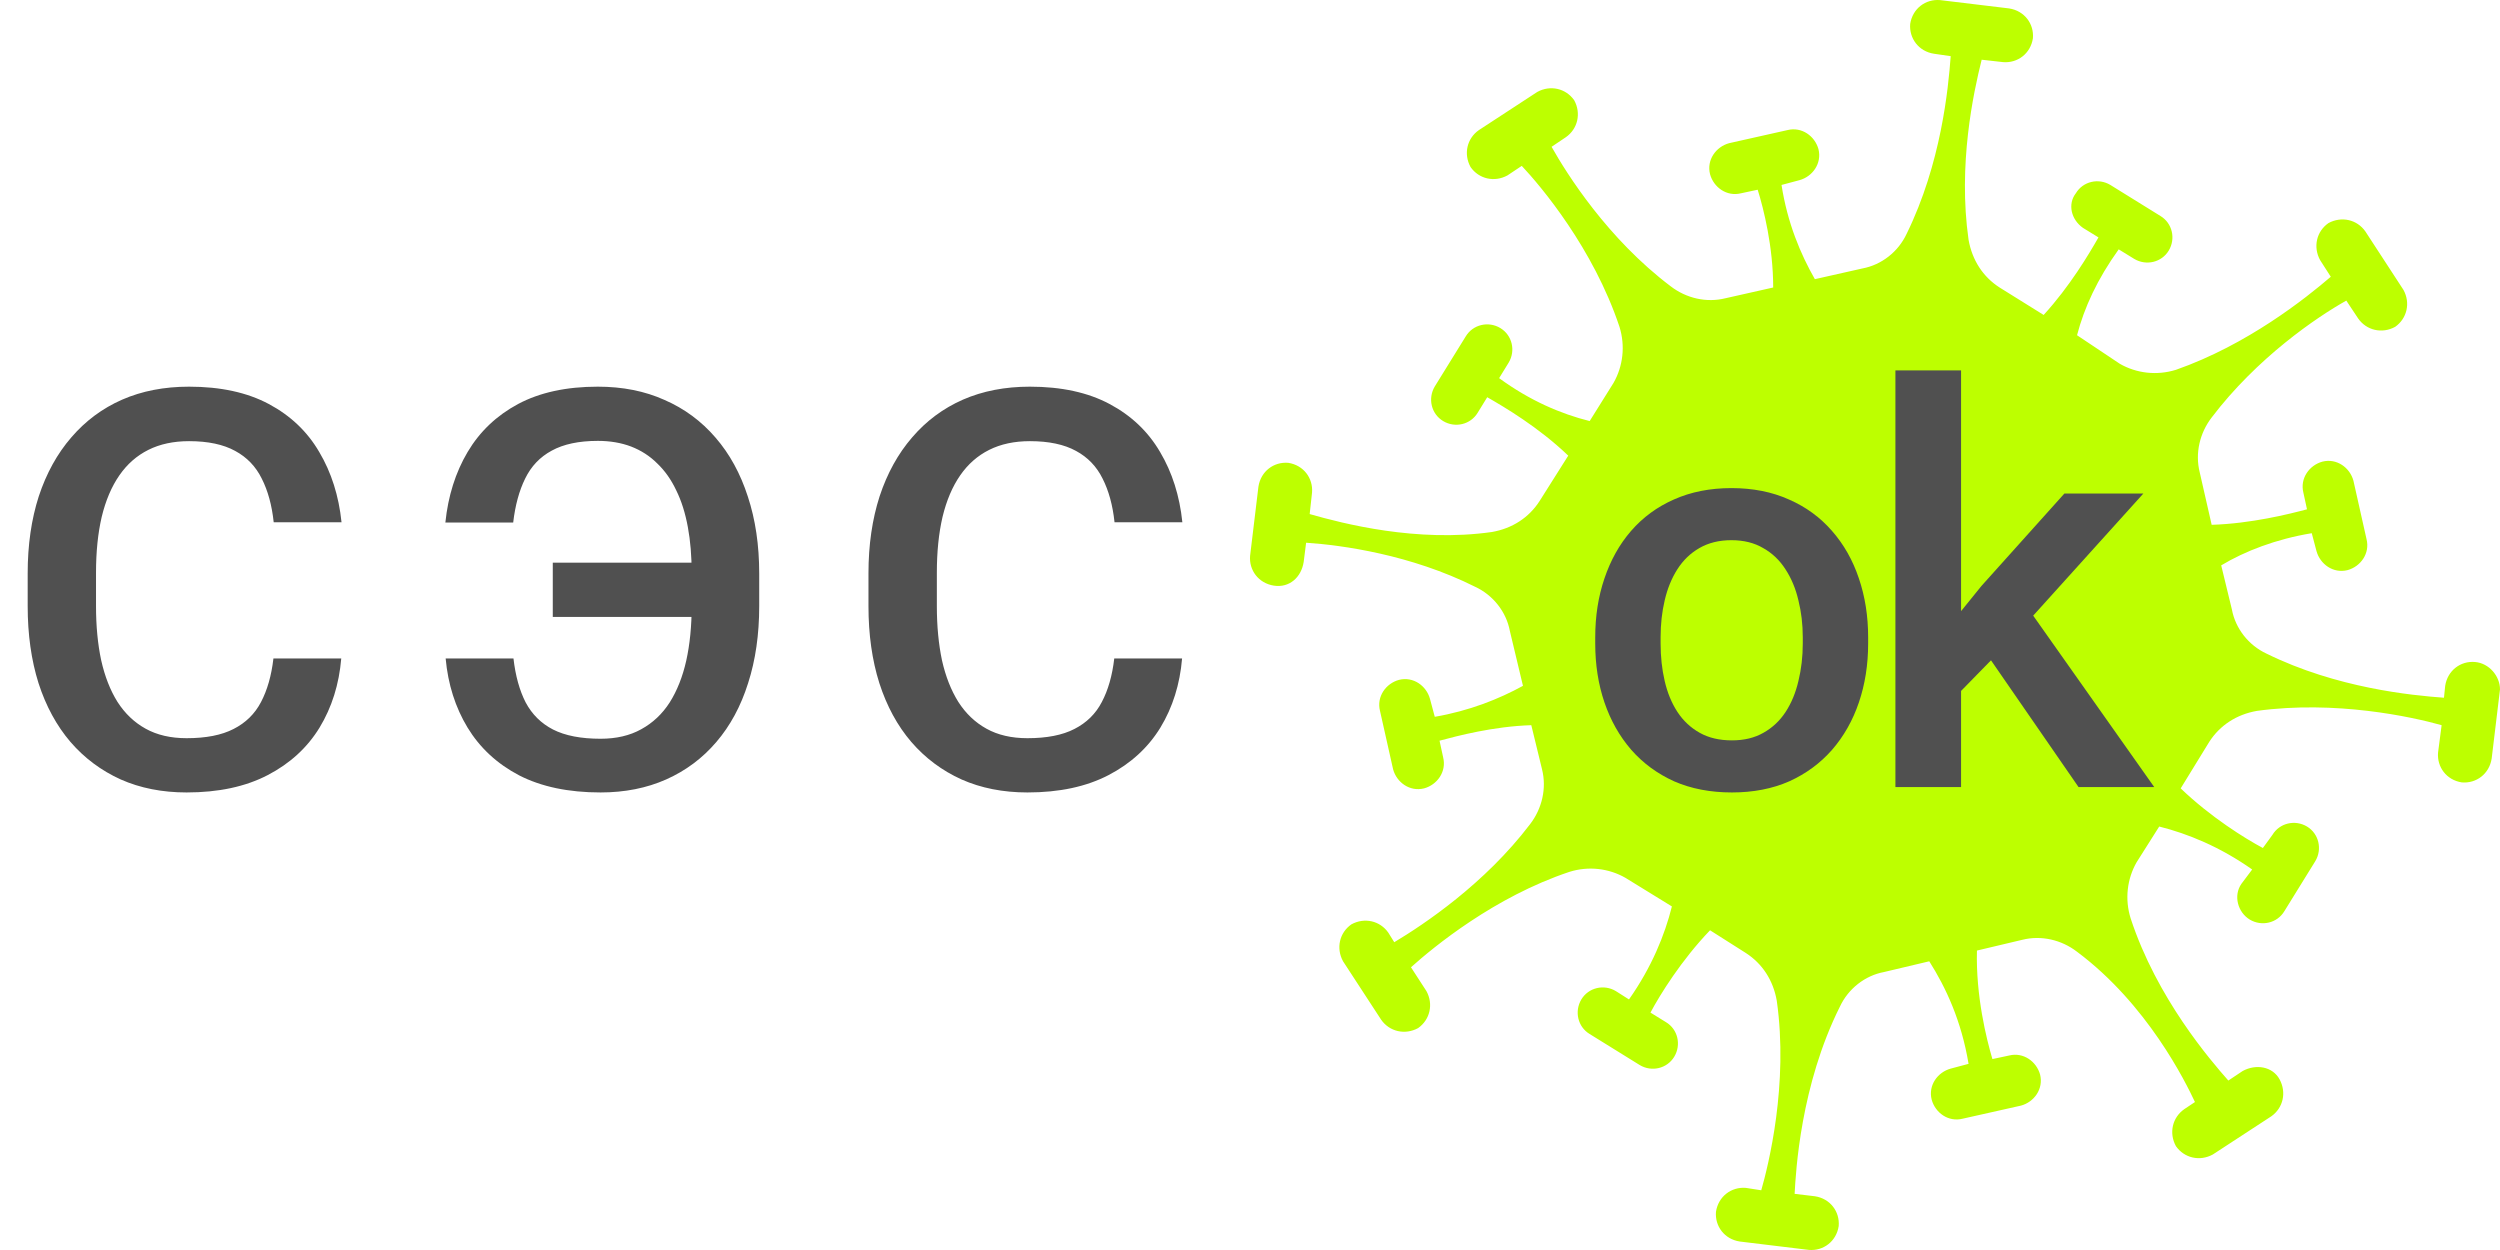
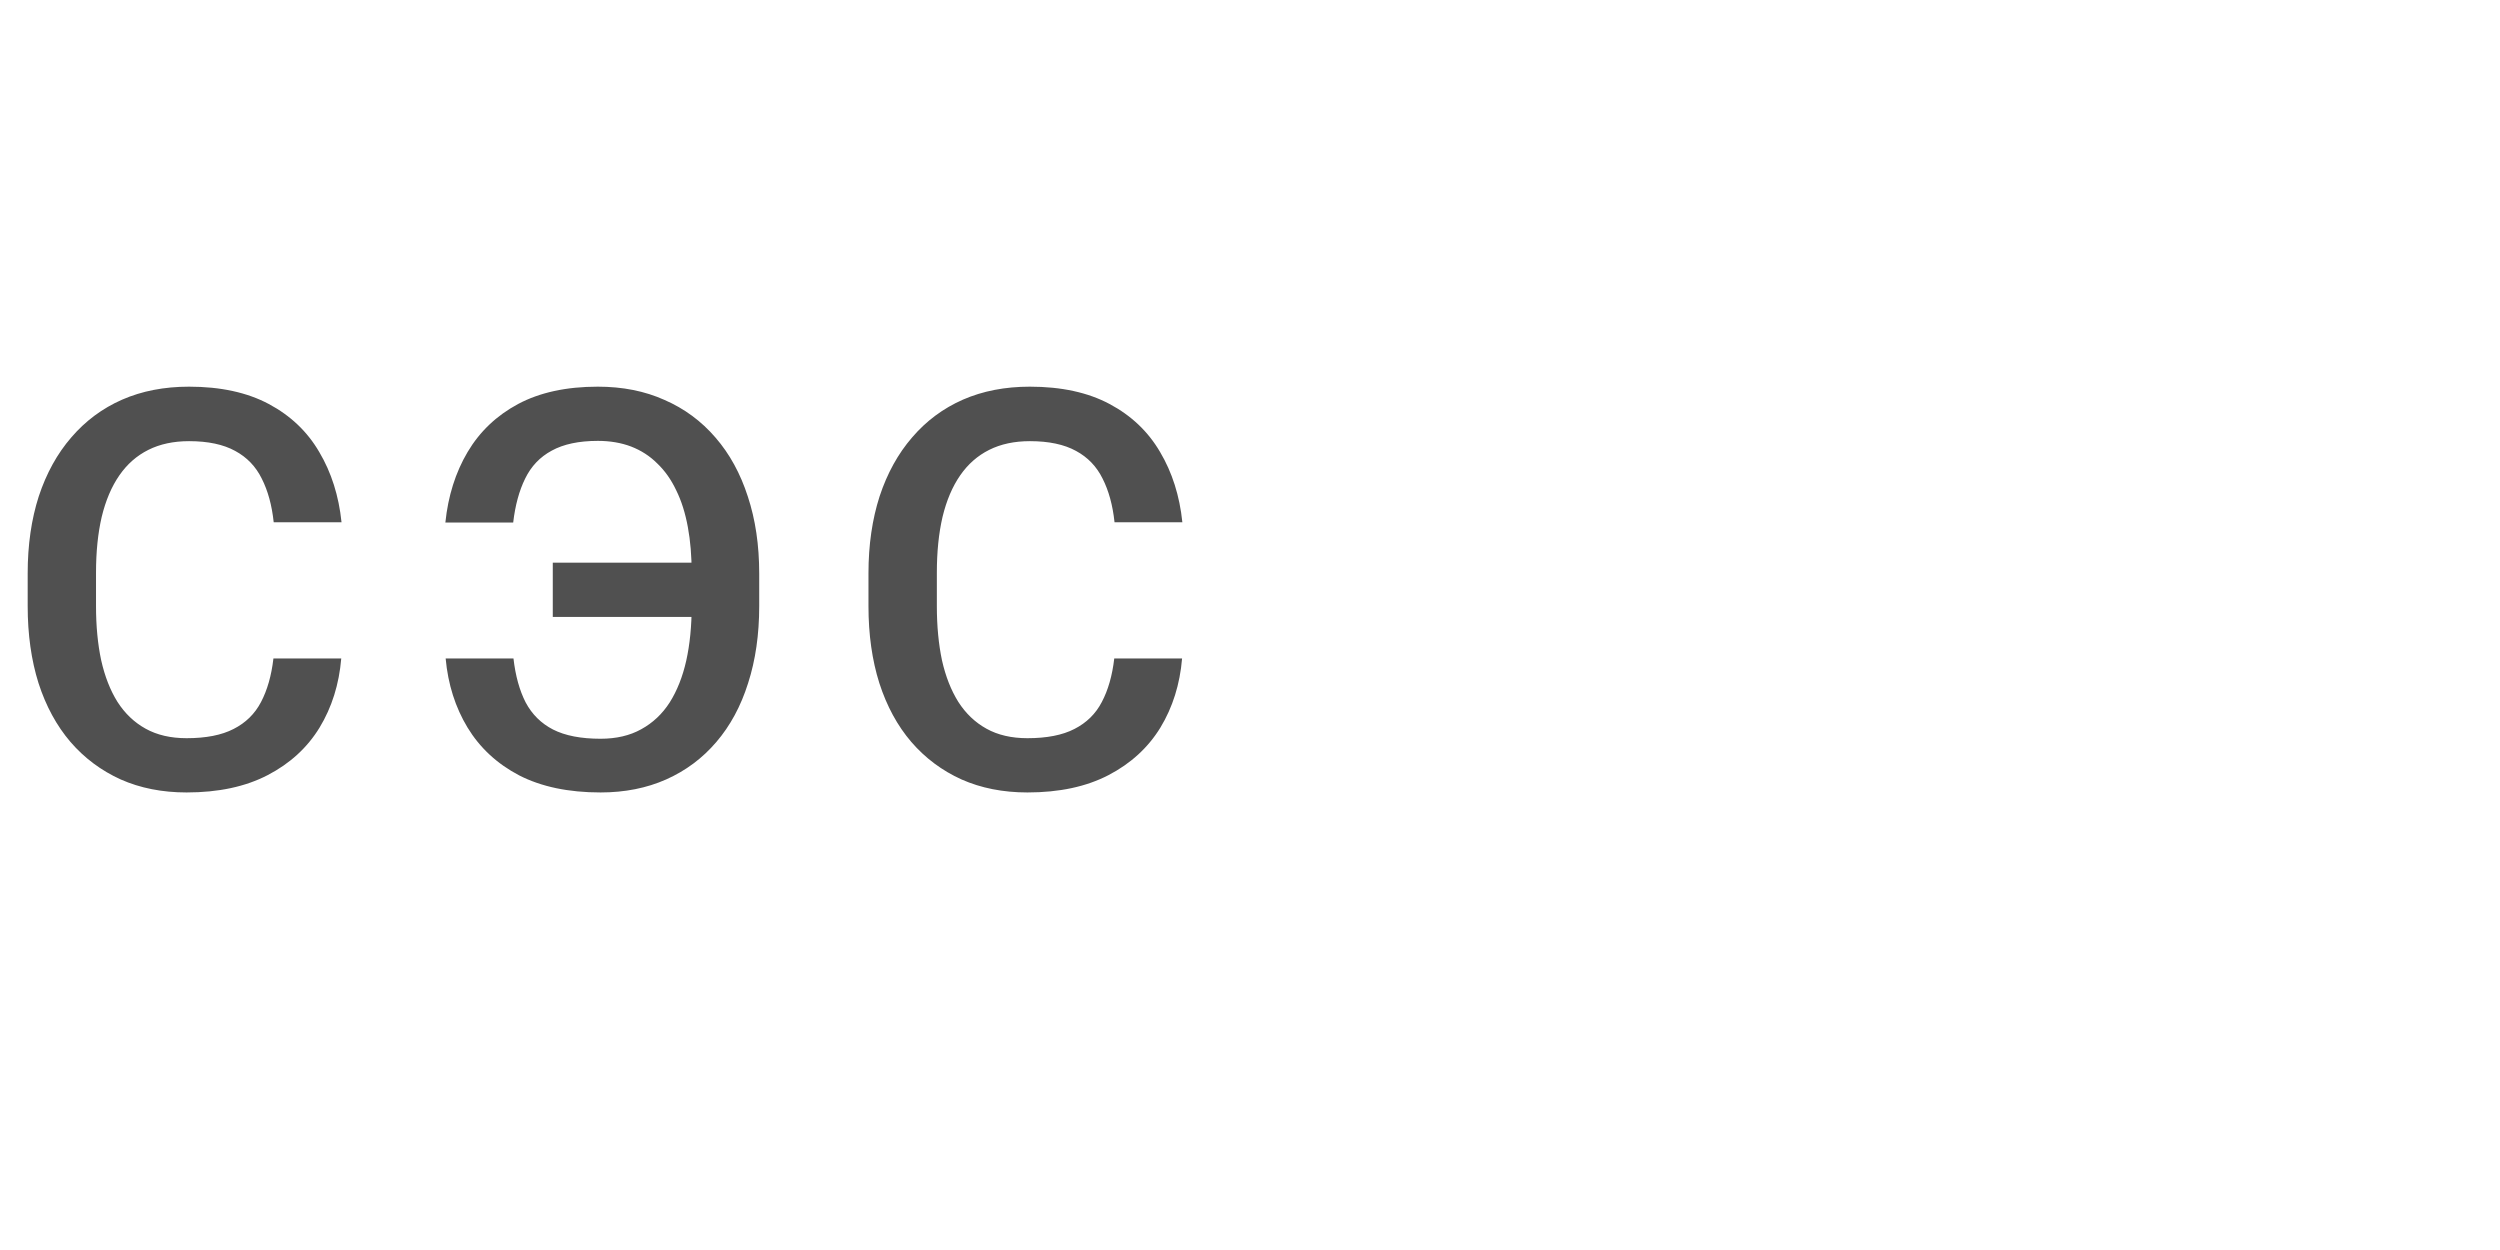
<svg xmlns="http://www.w3.org/2000/svg" width="54" height="27" viewBox="0 0 54 27" fill="none">
-   <path d="M53.459 14.299C53.151 14.273 52.868 14.479 52.816 14.814L52.79 15.071C52.096 15.02 50.474 14.865 48.956 14.118C48.569 13.938 48.286 13.577 48.209 13.165L47.978 12.212C48.492 11.903 49.161 11.645 49.934 11.517L50.036 11.903C50.114 12.186 50.397 12.392 50.706 12.315C50.989 12.238 51.195 11.954 51.117 11.645L50.834 10.383C50.757 10.1 50.474 9.894 50.165 9.971C49.882 10.048 49.676 10.332 49.753 10.641L49.831 11.001C49.445 11.104 48.621 11.31 47.772 11.336L47.514 10.203C47.411 9.791 47.514 9.353 47.772 9.018C48.75 7.73 50.036 6.854 50.68 6.493L50.937 6.88C51.117 7.137 51.452 7.215 51.735 7.06C51.992 6.88 52.07 6.545 51.915 6.262L51.092 4.999C50.912 4.742 50.577 4.665 50.294 4.819C50.036 4.999 49.959 5.334 50.114 5.618L50.345 5.978C49.805 6.442 48.544 7.447 47 7.988C46.588 8.116 46.15 8.065 45.79 7.859L44.864 7.241C45.018 6.648 45.301 6.03 45.764 5.386L46.099 5.592C46.356 5.746 46.691 5.669 46.845 5.412C47 5.154 46.922 4.819 46.665 4.665L45.584 3.995C45.327 3.84 44.992 3.918 44.838 4.175C44.658 4.407 44.735 4.742 44.992 4.922L45.327 5.128C45.121 5.489 44.709 6.184 44.143 6.803L43.191 6.21C42.83 5.978 42.599 5.618 42.521 5.18C42.29 3.557 42.624 2.011 42.804 1.29L43.268 1.342C43.577 1.367 43.86 1.161 43.911 0.826C43.937 0.517 43.731 0.234 43.397 0.182L41.904 0.002C41.595 -0.024 41.312 0.182 41.26 0.517C41.235 0.826 41.441 1.11 41.775 1.161L42.135 1.213C42.084 1.908 41.929 3.531 41.183 5.051C41.003 5.437 40.643 5.721 40.231 5.798L39.201 6.03C38.892 5.489 38.609 4.819 38.481 3.995L38.867 3.892C39.15 3.815 39.356 3.531 39.279 3.222C39.201 2.939 38.918 2.733 38.609 2.81L37.348 3.093C37.065 3.171 36.859 3.454 36.937 3.763C37.014 4.046 37.297 4.252 37.606 4.175L37.966 4.098C38.095 4.51 38.301 5.334 38.301 6.21L37.271 6.442C36.859 6.545 36.422 6.442 36.087 6.184C34.723 5.154 33.848 3.763 33.514 3.171L33.822 2.964C34.08 2.784 34.157 2.449 34.003 2.166C33.822 1.908 33.488 1.831 33.205 1.986L31.944 2.81C31.686 2.99 31.609 3.325 31.764 3.608C31.944 3.866 32.278 3.943 32.561 3.789L32.87 3.583C33.282 4.021 34.414 5.36 34.981 7.06C35.109 7.472 35.058 7.91 34.852 8.271L34.337 9.095C33.719 8.941 33.05 8.657 32.381 8.168L32.587 7.833C32.742 7.575 32.664 7.241 32.407 7.086C32.15 6.931 31.815 7.009 31.66 7.266L30.991 8.348C30.837 8.606 30.914 8.941 31.172 9.095C31.429 9.25 31.764 9.172 31.918 8.915L32.124 8.58C32.484 8.786 33.23 9.224 33.874 9.842L33.256 10.821C33.025 11.182 32.664 11.414 32.227 11.491C30.605 11.723 29.01 11.31 28.289 11.104L28.34 10.641C28.366 10.332 28.16 10.048 27.826 9.997C27.517 9.971 27.234 10.177 27.182 10.512L27.002 12.006C26.976 12.315 27.182 12.598 27.517 12.65C27.852 12.701 28.109 12.47 28.16 12.135L28.212 11.723C28.984 11.774 30.477 11.98 31.866 12.676C32.252 12.856 32.536 13.217 32.613 13.629L32.896 14.814C32.381 15.097 31.738 15.355 30.991 15.483L30.888 15.097C30.811 14.814 30.528 14.608 30.219 14.685C29.936 14.762 29.73 15.046 29.808 15.355L30.091 16.617C30.168 16.9 30.451 17.106 30.76 17.029C31.043 16.952 31.249 16.668 31.172 16.359L31.094 15.999C31.48 15.896 32.252 15.69 33.076 15.664L33.308 16.617C33.411 17.029 33.308 17.467 33.05 17.802C32.072 19.09 30.76 19.966 30.116 20.352L29.988 20.146C29.808 19.888 29.473 19.811 29.19 19.966C28.932 20.146 28.855 20.481 29.01 20.764L29.833 22.026C30.013 22.284 30.348 22.361 30.631 22.207C30.888 22.026 30.966 21.691 30.811 21.408L30.477 20.893C30.966 20.455 32.278 19.373 33.9 18.832C34.311 18.703 34.749 18.755 35.109 18.961L36.113 19.579C35.959 20.197 35.675 20.893 35.186 21.588L34.903 21.408C34.646 21.253 34.311 21.331 34.157 21.588C34.003 21.846 34.08 22.181 34.337 22.335L35.418 23.005C35.675 23.16 36.01 23.082 36.164 22.825C36.319 22.567 36.242 22.232 35.984 22.078L35.65 21.872C35.856 21.485 36.319 20.738 36.937 20.094L37.709 20.584C38.069 20.816 38.301 21.176 38.378 21.614C38.635 23.417 38.198 25.169 38.043 25.71L37.709 25.658C37.4 25.633 37.117 25.839 37.065 26.174C37.039 26.483 37.245 26.766 37.58 26.817L39.073 26.998C39.382 27.024 39.665 26.817 39.716 26.483C39.742 26.174 39.536 25.89 39.201 25.839L38.764 25.787C38.79 25.298 38.892 23.443 39.742 21.743C39.922 21.357 40.282 21.073 40.694 20.996L41.672 20.764C42.032 21.331 42.367 22.052 42.521 22.979L42.135 23.082C41.852 23.16 41.646 23.443 41.724 23.752C41.801 24.035 42.084 24.242 42.393 24.164L43.654 23.881C43.937 23.804 44.143 23.52 44.066 23.211C43.988 22.928 43.705 22.722 43.397 22.799L43.036 22.876C42.907 22.439 42.676 21.511 42.702 20.532L43.68 20.3C44.091 20.197 44.529 20.3 44.864 20.558C46.382 21.691 47.206 23.366 47.411 23.804L47.18 23.958C46.922 24.139 46.845 24.473 47 24.757C47.18 25.014 47.514 25.092 47.797 24.937L49.059 24.113C49.316 23.933 49.393 23.598 49.239 23.314C49.084 23.031 48.724 22.979 48.441 23.134L48.132 23.34C47.746 22.902 46.588 21.563 46.022 19.837C45.893 19.425 45.944 18.987 46.15 18.626L46.639 17.853C47.257 18.008 47.952 18.291 48.647 18.781L48.415 19.09C48.235 19.347 48.338 19.708 48.595 19.863C48.853 20.017 49.187 19.94 49.342 19.682L50.011 18.6C50.165 18.343 50.088 18.008 49.831 17.853C49.573 17.699 49.239 17.776 49.084 18.034L48.878 18.317C48.492 18.111 47.746 17.647 47.103 17.029L47.72 16.024C47.952 15.664 48.312 15.432 48.75 15.355C50.448 15.123 52.096 15.483 52.739 15.664L52.662 16.256C52.636 16.565 52.842 16.849 53.176 16.9C53.485 16.926 53.768 16.72 53.82 16.385L54 14.891C54 14.608 53.768 14.324 53.459 14.299Z" fill="#BDFF00" />
-   <path d="M34.457 13.9V13.766C34.457 13.309 34.523 12.885 34.656 12.494C34.789 12.1 34.98 11.758 35.23 11.469C35.484 11.176 35.793 10.949 36.156 10.789C36.523 10.625 36.938 10.543 37.398 10.543C37.863 10.543 38.277 10.625 38.641 10.789C39.008 10.949 39.318 11.176 39.572 11.469C39.826 11.758 40.02 12.1 40.152 12.494C40.285 12.885 40.352 13.309 40.352 13.766V13.9C40.352 14.357 40.285 14.781 40.152 15.172C40.02 15.562 39.826 15.904 39.572 16.197C39.318 16.486 39.01 16.713 38.647 16.877C38.283 17.037 37.871 17.117 37.41 17.117C36.945 17.117 36.529 17.037 36.162 16.877C35.799 16.713 35.49 16.486 35.236 16.197C34.982 15.904 34.789 15.562 34.656 15.172C34.523 14.781 34.457 14.357 34.457 13.9ZM35.869 13.766V13.9C35.869 14.185 35.898 14.455 35.957 14.709C36.016 14.963 36.107 15.185 36.232 15.377C36.357 15.568 36.518 15.719 36.713 15.828C36.908 15.938 37.141 15.992 37.41 15.992C37.672 15.992 37.898 15.938 38.09 15.828C38.285 15.719 38.445 15.568 38.57 15.377C38.695 15.185 38.787 14.963 38.846 14.709C38.908 14.455 38.94 14.185 38.94 13.9V13.766C38.94 13.484 38.908 13.219 38.846 12.969C38.787 12.715 38.693 12.49 38.565 12.295C38.44 12.1 38.279 11.947 38.084 11.838C37.893 11.725 37.664 11.668 37.398 11.668C37.133 11.668 36.902 11.725 36.707 11.838C36.516 11.947 36.357 12.1 36.232 12.295C36.107 12.49 36.016 12.715 35.957 12.969C35.898 13.219 35.869 13.484 35.869 13.766ZM42.359 8V17H40.941V8H42.359ZM46.297 10.66L43.537 13.719L42.025 15.266L41.656 14.07L42.798 12.658L44.591 10.66H46.297ZM44.896 17L42.84 14.023L43.73 13.033L46.531 17H44.896Z" fill="#505050" />
  <path d="M5.906 14.223H7.371C7.324 14.781 7.168 15.279 6.902 15.717C6.637 16.15 6.264 16.492 5.783 16.742C5.303 16.992 4.719 17.117 4.031 17.117C3.504 17.117 3.029 17.023 2.607 16.836C2.186 16.645 1.824 16.375 1.523 16.027C1.223 15.676 0.992 15.252 0.832 14.756C0.676 14.26 0.598 13.705 0.598 13.092V12.383C0.598 11.77 0.678 11.215 0.838 10.719C1.002 10.223 1.236 9.799 1.541 9.447C1.846 9.092 2.211 8.82 2.637 8.633C3.066 8.445 3.549 8.352 4.084 8.352C4.764 8.352 5.338 8.477 5.807 8.727C6.275 8.977 6.639 9.322 6.896 9.764C7.158 10.205 7.318 10.711 7.377 11.281H5.912C5.873 10.914 5.787 10.6 5.654 10.338C5.525 10.076 5.334 9.877 5.08 9.74C4.826 9.6 4.494 9.529 4.084 9.529C3.748 9.529 3.455 9.592 3.205 9.717C2.955 9.842 2.746 10.025 2.578 10.268C2.41 10.51 2.283 10.809 2.197 11.164C2.115 11.516 2.074 11.918 2.074 12.371V13.092C2.074 13.521 2.111 13.912 2.186 14.264C2.264 14.611 2.381 14.91 2.537 15.16C2.697 15.41 2.9 15.604 3.146 15.74C3.393 15.877 3.688 15.945 4.031 15.945C4.449 15.945 4.787 15.879 5.045 15.746C5.307 15.613 5.504 15.42 5.637 15.166C5.773 14.908 5.863 14.594 5.906 14.223ZM15.509 12.154V13.326H11.94V12.154H15.509ZM9.626 14.223H11.091C11.134 14.598 11.222 14.914 11.354 15.172C11.491 15.43 11.688 15.625 11.946 15.758C12.208 15.891 12.55 15.957 12.972 15.957C13.311 15.957 13.604 15.889 13.85 15.752C14.1 15.615 14.306 15.422 14.466 15.172C14.626 14.918 14.745 14.617 14.823 14.27C14.901 13.918 14.94 13.525 14.94 13.092V12.377C14.94 12.014 14.913 11.684 14.858 11.387C14.803 11.086 14.72 10.82 14.606 10.59C14.497 10.359 14.36 10.166 14.196 10.01C14.036 9.85 13.848 9.729 13.634 9.646C13.419 9.564 13.178 9.523 12.913 9.523C12.503 9.523 12.171 9.594 11.917 9.734C11.663 9.871 11.472 10.072 11.343 10.338C11.214 10.6 11.128 10.916 11.085 11.287H9.62C9.679 10.713 9.839 10.205 10.1 9.764C10.362 9.322 10.725 8.977 11.19 8.727C11.659 8.477 12.233 8.352 12.913 8.352C13.448 8.352 13.928 8.447 14.354 8.639C14.784 8.826 15.151 9.098 15.456 9.453C15.761 9.805 15.993 10.229 16.153 10.725C16.317 11.221 16.399 11.775 16.399 12.389V13.092C16.399 13.705 16.319 14.26 16.159 14.756C16.003 15.252 15.774 15.676 15.473 16.027C15.173 16.379 14.811 16.648 14.389 16.836C13.968 17.023 13.495 17.117 12.972 17.117C12.28 17.117 11.694 16.994 11.214 16.748C10.737 16.498 10.366 16.154 10.1 15.717C9.835 15.279 9.677 14.781 9.626 14.223ZM24.068 14.223H25.533C25.486 14.781 25.33 15.279 25.064 15.717C24.798 16.15 24.425 16.492 23.945 16.742C23.465 16.992 22.881 17.117 22.193 17.117C21.666 17.117 21.191 17.023 20.769 16.836C20.347 16.645 19.986 16.375 19.685 16.027C19.384 15.676 19.154 15.252 18.994 14.756C18.837 14.26 18.759 13.705 18.759 13.092V12.383C18.759 11.77 18.84 11.215 19 10.719C19.164 10.223 19.398 9.799 19.703 9.447C20.007 9.092 20.373 8.82 20.798 8.633C21.228 8.445 21.71 8.352 22.246 8.352C22.925 8.352 23.5 8.477 23.968 8.727C24.437 8.977 24.8 9.322 25.058 9.764C25.32 10.205 25.48 10.711 25.539 11.281H24.074C24.035 10.914 23.949 10.6 23.816 10.338C23.687 10.076 23.496 9.877 23.242 9.74C22.988 9.6 22.656 9.529 22.246 9.529C21.91 9.529 21.617 9.592 21.367 9.717C21.117 9.842 20.908 10.025 20.74 10.268C20.572 10.51 20.445 10.809 20.359 11.164C20.277 11.516 20.236 11.918 20.236 12.371V13.092C20.236 13.521 20.273 13.912 20.347 14.264C20.425 14.611 20.543 14.91 20.699 15.16C20.859 15.41 21.062 15.604 21.308 15.74C21.554 15.877 21.849 15.945 22.193 15.945C22.611 15.945 22.949 15.879 23.207 15.746C23.468 15.613 23.666 15.42 23.798 15.166C23.935 14.908 24.025 14.594 24.068 14.223Z" fill="#505050" />
</svg>